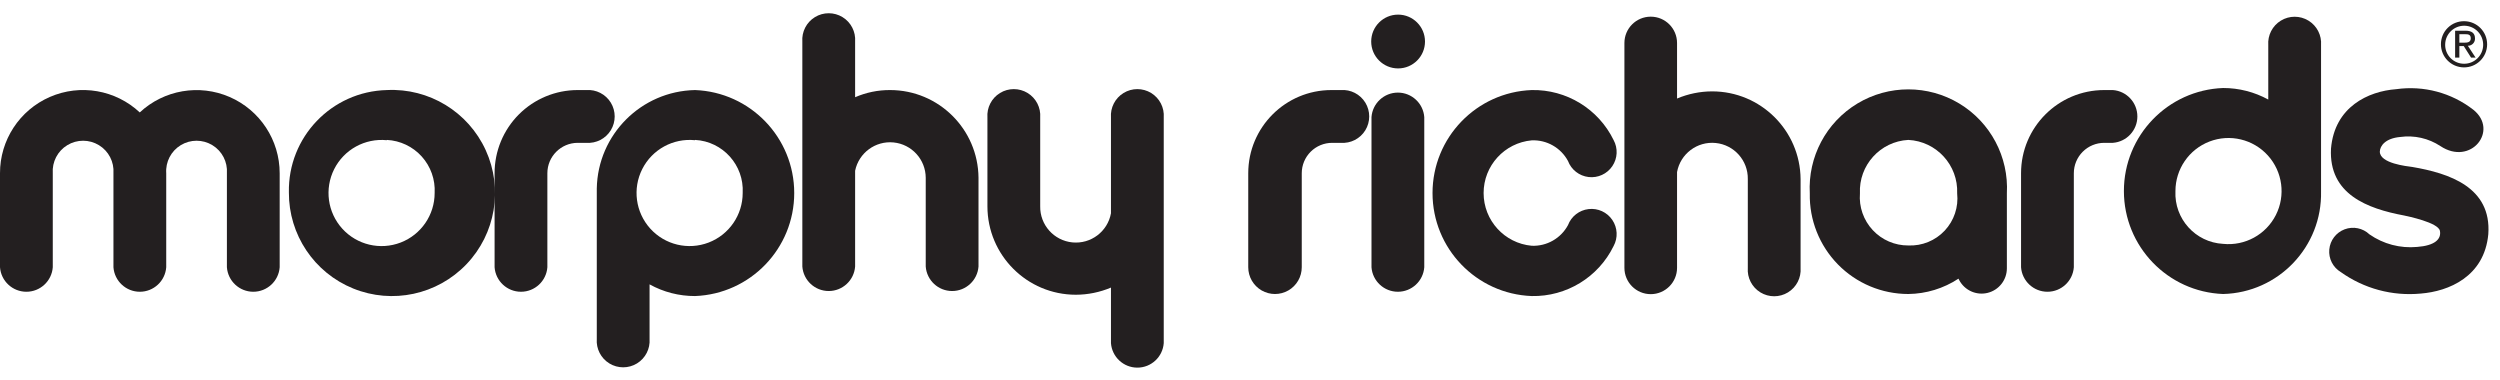
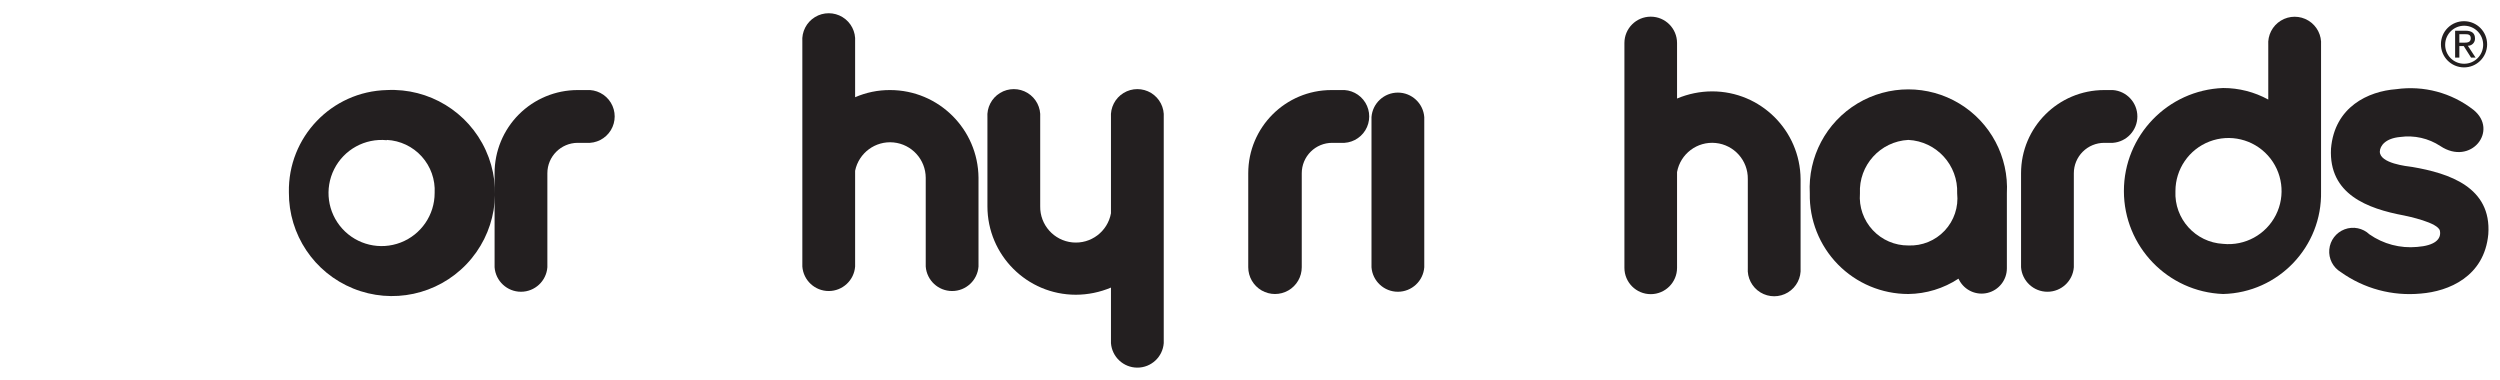
<svg xmlns="http://www.w3.org/2000/svg" width="171px" height="26px" viewBox="0 0 171 26" version="1.1">
  <title>MorphyRichards</title>
  <desc>Created with Sketch.</desc>
  <defs />
  <g id="Page-1" stroke="none" stroke-width="1" fill="none" fill-rule="evenodd">
    <g id="MorphyRichards" fill="#231F20">
      <path d="M33.83,18.28 L33.83,11.85 C33.827,10.342 34.425,8.895 35.49,7.827 C36.556,6.76 38.002,6.16 39.51,6.16 L40.1,6.16 C40.777,6.11 41.425,6.442 41.779,7.021 C42.133,7.601 42.133,8.329 41.779,8.909 C41.425,9.488 40.777,9.82 40.1,9.77 L39.51,9.77 C38.365,9.776 37.44,10.705 37.44,11.85 L37.44,18.28 C37.37,19.225 36.582,19.956 35.635,19.956 C34.688,19.956 33.9,19.225 33.83,18.28 Z" id="Shape" fill-rule="nonzero" />
      <path d="M26.46,6.16 C29.344,6.017 32.023,7.646 33.223,10.272 C34.422,12.898 33.899,15.99 31.903,18.076 C29.907,20.162 26.84,20.82 24.164,19.736 C21.488,18.653 19.743,16.047 19.76,13.16 C19.687,9.381 22.681,6.253 26.46,6.16 Z M26.46,9.59 C24.966,9.441 23.535,10.227 22.859,11.568 C22.183,12.908 22.402,14.526 23.41,15.639 C24.418,16.752 26.006,17.129 27.407,16.589 C28.808,16.048 29.731,14.701 29.73,13.2 C29.779,12.285 29.462,11.387 28.848,10.706 C28.235,10.025 27.375,9.617 26.46,9.57 L26.46,9.59 Z" id="Shape" fill-rule="nonzero" />
      <path d="M85.38,18.28 L85.38,11.85 C85.38,8.707 87.927,6.16 91.07,6.16 L91.71,6.16 C92.387,6.11 93.035,6.442 93.389,7.021 C93.743,7.601 93.743,8.329 93.389,8.909 C93.035,9.488 92.387,9.82 91.71,9.77 L91.12,9.77 C90.568,9.77 90.039,9.989 89.649,10.379 C89.259,10.769 89.04,11.298 89.04,11.85 L89.04,18.28 C89.04,18.934 88.691,19.538 88.125,19.865 C87.559,20.192 86.861,20.192 86.295,19.865 C85.729,19.538 85.38,18.934 85.38,18.28 Z" id="Shape" fill-rule="nonzero" />
      <path d="M97.42,8.01 L97.42,18.28 C97.35,19.225 96.562,19.956 95.615,19.956 C94.668,19.956 93.88,19.225 93.81,18.28 L93.81,8.01 C93.88,7.065 94.668,6.334 95.615,6.334 C96.562,6.334 97.35,7.065 97.42,8.01 Z" id="Shape" fill-rule="nonzero" />
-       <path d="M93.79,2.84 C93.79,1.824 94.614,1 95.63,1 C96.646,1 97.47,1.824 97.47,2.84 C97.47,3.856 96.646,4.68 95.63,4.68 C94.614,4.68 93.79,3.856 93.79,2.84 Z" id="Shape" fill-rule="nonzero" />
      <path d="M138.24,18.28 L138.24,11.85 C138.24,8.707 140.787,6.16 143.93,6.16 L144.52,6.16 C145.465,6.23 146.196,7.018 146.196,7.965 C146.196,8.912 145.465,9.7 144.52,9.77 L143.93,9.77 C143.378,9.77 142.849,9.989 142.459,10.379 C142.069,10.769 141.85,11.298 141.85,11.85 L141.85,18.28 C141.78,19.225 140.992,19.956 140.045,19.956 C139.098,19.956 138.31,19.225 138.24,18.28 Z" id="Shape" fill-rule="nonzero" />
-       <path d="M110.37,16.83 C109.328,18.962 107.143,20.297 104.77,20.25 C100.982,20.107 97.985,16.995 97.985,13.205 C97.985,9.415 100.982,6.303 104.77,6.16 C107.143,6.113 109.328,7.448 110.37,9.58 C110.677,10.144 110.643,10.833 110.283,11.365 C109.923,11.897 109.297,12.184 108.659,12.109 C108.021,12.035 107.477,11.611 107.25,11.01 C106.761,10.104 105.798,9.557 104.77,9.6 C102.906,9.77 101.479,11.333 101.479,13.205 C101.479,15.077 102.906,16.64 104.77,16.81 C105.798,16.853 106.761,16.306 107.25,15.4 C107.477,14.799 108.021,14.375 108.659,14.301 C109.297,14.226 109.923,14.513 110.283,15.045 C110.643,15.577 110.677,16.266 110.37,16.83 Z" id="Shape" fill-rule="nonzero" />
-       <path d="M-1.56254558e-12,18.28 L-1.56254558e-12,11.85 C-0.005,9.585 1.337,7.534 3.414,6.63 C5.491,5.726 7.906,6.143 9.56,7.69 C11.217,6.146 13.631,5.731 15.708,6.634 C17.785,7.537 19.129,9.585 19.13,11.85 L19.13,18.28 C19.06,19.225 18.272,19.956 17.325,19.956 C16.378,19.956 15.59,19.225 15.52,18.28 L15.52,11.85 C15.574,11.074 15.191,10.333 14.526,9.929 C13.862,9.525 13.028,9.525 12.364,9.929 C11.699,10.333 11.316,11.074 11.37,11.85 L11.37,18.28 C11.3,19.225 10.512,19.956 9.565,19.956 C8.618,19.956 7.83,19.225 7.76,18.28 L7.76,11.85 C7.814,11.074 7.431,10.333 6.766,9.929 C6.102,9.525 5.268,9.525 4.604,9.929 C3.939,10.333 3.556,11.074 3.61,11.85 L3.61,18.28 C3.54,19.225 2.752,19.956 1.805,19.956 C0.858,19.956 0.07,19.225 -1.56254558e-12,18.28 Z" id="Shape" fill-rule="nonzero" />
      <path d="M58.49,2.85 L58.49,6.65 C59.244,6.323 60.058,6.156 60.88,6.16 C64.202,6.16 66.903,8.838 66.93,12.16 L66.93,18.23 C66.86,19.175 66.072,19.906 65.125,19.906 C64.178,19.906 63.39,19.175 63.32,18.23 L63.32,12.16 C63.314,10.91 62.365,9.867 61.121,9.743 C59.878,9.62 58.742,10.456 58.49,11.68 L58.49,18.23 C58.42,19.175 57.632,19.906 56.685,19.906 C55.738,19.906 54.95,19.175 54.88,18.23 L54.88,2.85 C54.83,2.173 55.162,1.525 55.741,1.171 C56.321,0.817 57.049,0.817 57.629,1.171 C58.208,1.525 58.54,2.173 58.49,2.85 Z" id="Shape" fill-rule="nonzero" />
      <path d="M75.99,23.47 L75.99,19.67 C75.231,19.991 74.415,20.158 73.59,20.16 C70.249,20.16 67.54,17.451 67.54,14.11 L67.54,8.04 C67.49,7.363 67.822,6.715 68.401,6.361 C68.981,6.007 69.709,6.007 70.289,6.361 C70.868,6.715 71.2,7.363 71.15,8.04 L71.15,14.11 C71.128,15.38 72.085,16.455 73.349,16.58 C74.613,16.705 75.762,15.84 75.99,14.59 L75.99,8.04 C75.94,7.363 76.272,6.715 76.851,6.361 C77.431,6.007 78.159,6.007 78.739,6.361 C79.318,6.715 79.65,7.363 79.6,8.04 L79.6,23.47 C79.53,24.415 78.742,25.146 77.795,25.146 C76.848,25.146 76.06,24.415 75.99,23.47 Z" id="Shape" fill-rule="nonzero" />
      <path d="M114.71,2.94 L114.71,6.74 C115.469,6.419 116.285,6.252 117.11,6.25 C120.432,6.25 123.133,8.928 123.16,12.25 L123.16,18.32 C123.21,18.997 122.878,19.645 122.299,19.999 C121.719,20.353 120.991,20.353 120.411,19.999 C119.832,19.645 119.5,18.997 119.55,18.32 L119.55,12.25 C119.572,10.98 118.615,9.905 117.351,9.78 C116.087,9.655 114.938,10.52 114.71,11.77 L114.71,18.32 C114.71,19.314 113.904,20.12 112.91,20.12 C111.916,20.12 111.11,19.314 111.11,18.32 L111.11,2.94 C111.11,1.946 111.916,1.14 112.91,1.14 C113.904,1.14 114.71,1.946 114.71,2.94 Z" id="Shape" fill-rule="nonzero" />
      <path d="M130.53,9.57 C128.608,9.672 127.129,11.307 127.22,13.23 C127.147,14.151 127.464,15.06 128.093,15.737 C128.722,16.414 129.606,16.796 130.53,16.79 C131.467,16.83 132.375,16.46 133.017,15.776 C133.658,15.092 133.97,14.162 133.87,13.23 C133.949,11.3 132.459,9.667 130.53,9.57 Z M137.27,13.29 L137.27,18.36 C137.267,19.154 136.723,19.844 135.952,20.033 C135.181,20.222 134.381,19.862 134.01,19.16 L133.96,19.06 C132.941,19.731 131.75,20.095 130.53,20.11 C128.718,20.11 126.982,19.381 125.714,18.087 C124.446,16.792 123.752,15.042 123.79,13.23 C123.654,10.734 124.908,8.368 127.049,7.079 C129.191,5.791 131.869,5.791 134.011,7.079 C136.152,8.368 137.406,10.734 137.27,13.23 L137.27,13.29 Z" id="Shape" fill-rule="nonzero" />
      <path d="M152.06,20.11 C148.272,19.967 145.275,16.855 145.275,13.065 C145.275,9.275 148.272,6.163 152.06,6.02 C153.14,6.018 154.203,6.29 155.15,6.81 L155.15,3.09 C155.1,2.413 155.432,1.765 156.011,1.411 C156.591,1.057 157.319,1.057 157.899,1.411 C158.478,1.765 158.81,2.413 158.76,3.09 L158.76,13.09 C158.844,16.877 155.847,20.017 152.06,20.11 Z M152.06,16.68 C153.554,16.833 154.988,16.05 155.668,14.71 C156.347,13.371 156.131,11.751 155.124,10.636 C154.117,9.521 152.528,9.142 151.126,9.681 C149.724,10.221 148.8,11.568 148.8,13.07 C148.709,14.965 150.166,16.578 152.06,16.68 Z" id="Shape" fill-rule="nonzero" />
-       <path d="M47.54,6.16 C51.328,6.303 54.325,9.415 54.325,13.205 C54.325,16.995 51.328,20.107 47.54,20.25 C46.452,20.254 45.381,19.978 44.43,19.45 L44.43,23.18 C44.48,23.857 44.148,24.505 43.569,24.859 C42.989,25.213 42.261,25.213 41.681,24.859 C41.102,24.505 40.77,23.857 40.82,23.18 L40.82,13.18 C40.814,13.083 40.814,12.987 40.82,12.89 C40.889,9.206 43.856,6.235 47.54,6.16 Z M47.54,9.59 C46.046,9.437 44.612,10.22 43.932,11.56 C43.253,12.899 43.469,14.519 44.476,15.634 C45.483,16.749 47.072,17.128 48.474,16.589 C49.876,16.049 50.8,14.702 50.8,13.2 C50.902,11.297 49.443,9.672 47.54,9.57 L47.54,9.59 Z" id="Shape" fill-rule="nonzero" />
      <path d="M162.07,16.03 C163.021,16.693 164.176,16.998 165.33,16.89 C166.54,16.8 167,16.36 166.89,15.79 C166.78,15.22 164.67,14.79 164.44,14.74 C161.93,14.27 159.28,13.29 159.44,10.17 C159.68,7.3 162,6.24 163.9,6.1 C165.778,5.835 167.684,6.344 169.18,7.51 C170.94,8.92 169.01,11.38 166.92,9.99 C166.109,9.456 165.132,9.236 164.17,9.37 C163.17,9.46 162.79,9.97 162.78,10.37 C162.78,11.18 164.63,11.37 165,11.42 C167.52,11.85 170.43,12.8 170.2,16.02 C169.93,18.93 167.48,19.93 165.58,20.08 C163.639,20.265 161.697,19.743 160.11,18.61 C159.573,18.289 159.267,17.689 159.323,17.066 C159.379,16.443 159.786,15.907 160.371,15.686 C160.957,15.465 161.617,15.599 162.07,16.03 Z" id="Shape" fill-rule="nonzero" />
      <path d="M166.96,3.02 C166.954,3.893 167.657,4.604 168.53,4.61 C169.403,4.615 170.114,3.913 170.12,3.04 C170.125,2.167 169.423,1.456 168.55,1.45 C168.13,1.445 167.726,1.608 167.427,1.903 C167.128,2.198 166.96,2.6 166.96,3.02 Z M167.25,3.02 C167.272,2.308 167.863,1.746 168.576,1.76 C169.288,1.775 169.856,2.36 169.849,3.073 C169.842,3.786 169.263,4.36 168.55,4.36 C168.197,4.363 167.859,4.221 167.613,3.968 C167.368,3.715 167.236,3.372 167.25,3.02 Z M167.93,3.94 L168.22,3.94 L168.22,3.15 L168.52,3.15 L169.02,3.94 L169.33,3.94 L168.8,3.13 C168.933,3.133 169.06,3.081 169.153,2.986 C169.246,2.891 169.296,2.762 169.29,2.63 C169.29,2.28 169.08,2.1 168.64,2.1 L167.93,2.1 L167.93,3.94 Z M168.22,2.34 L168.6,2.34 C168.79,2.34 169,2.34 169,2.62 C169,2.9 168.77,2.92 168.52,2.92 L168.22,2.92 L168.22,2.34 Z" id="Shape" />
    </g>
  </g>
</svg>